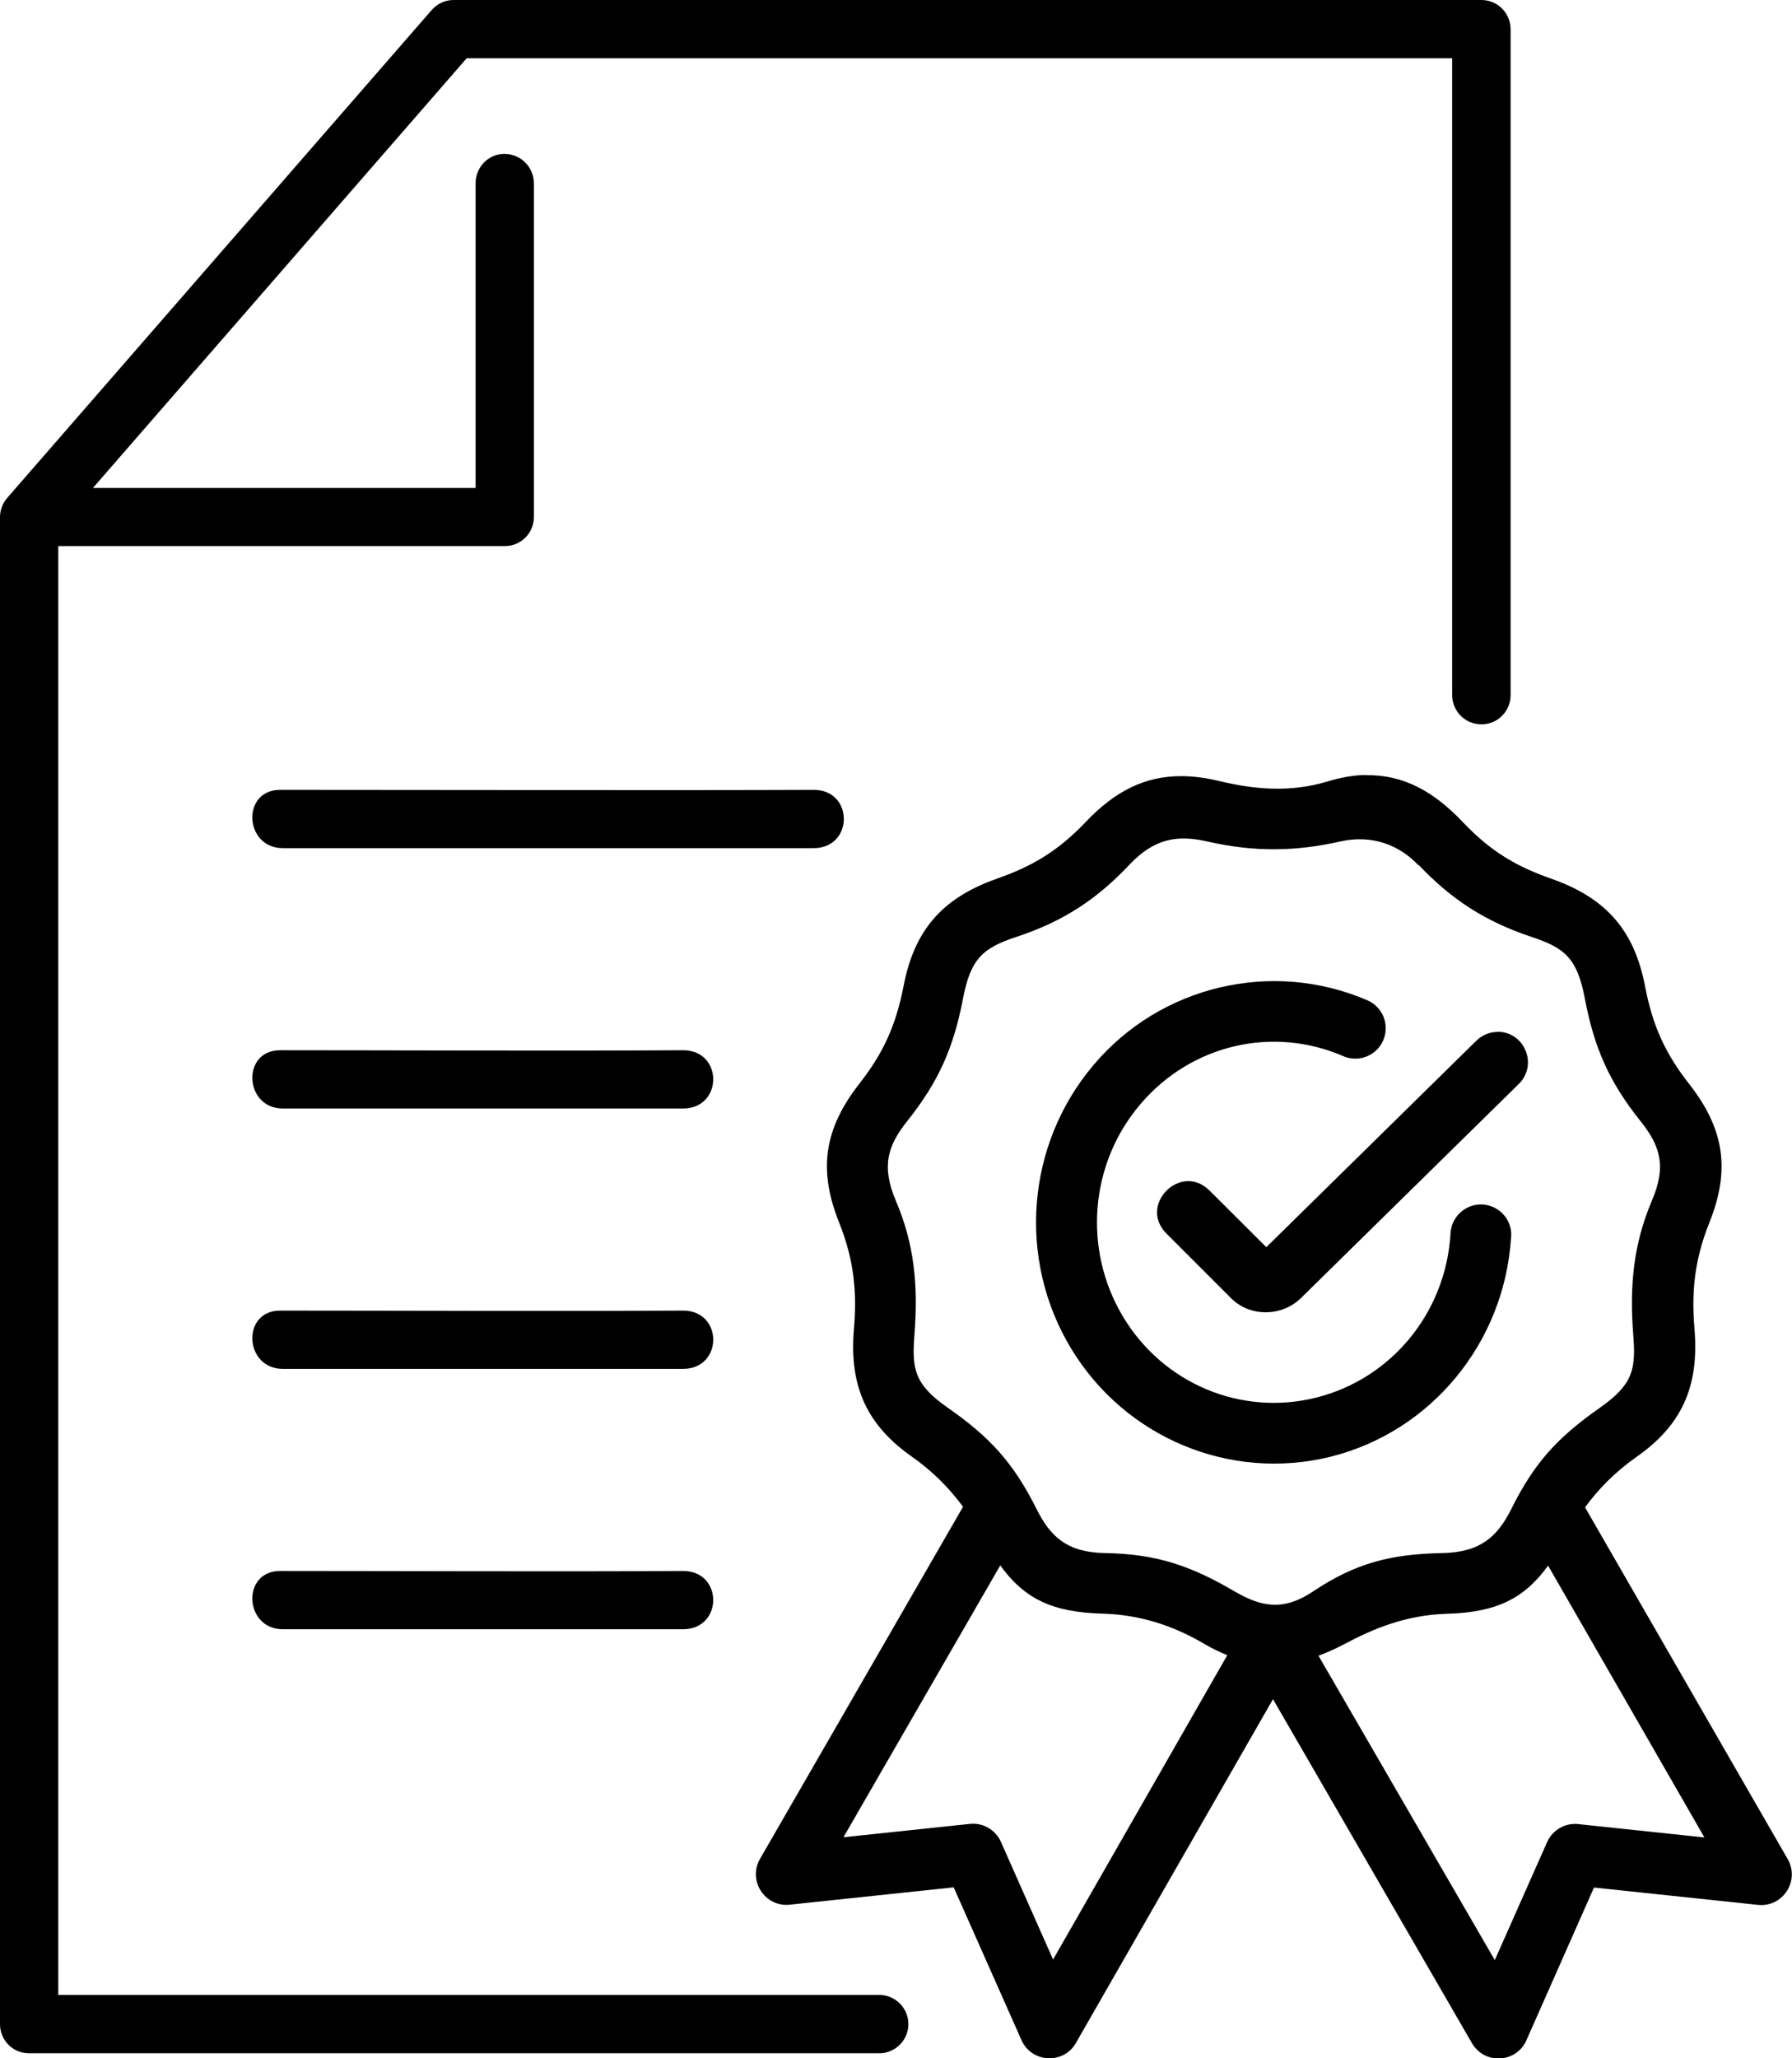
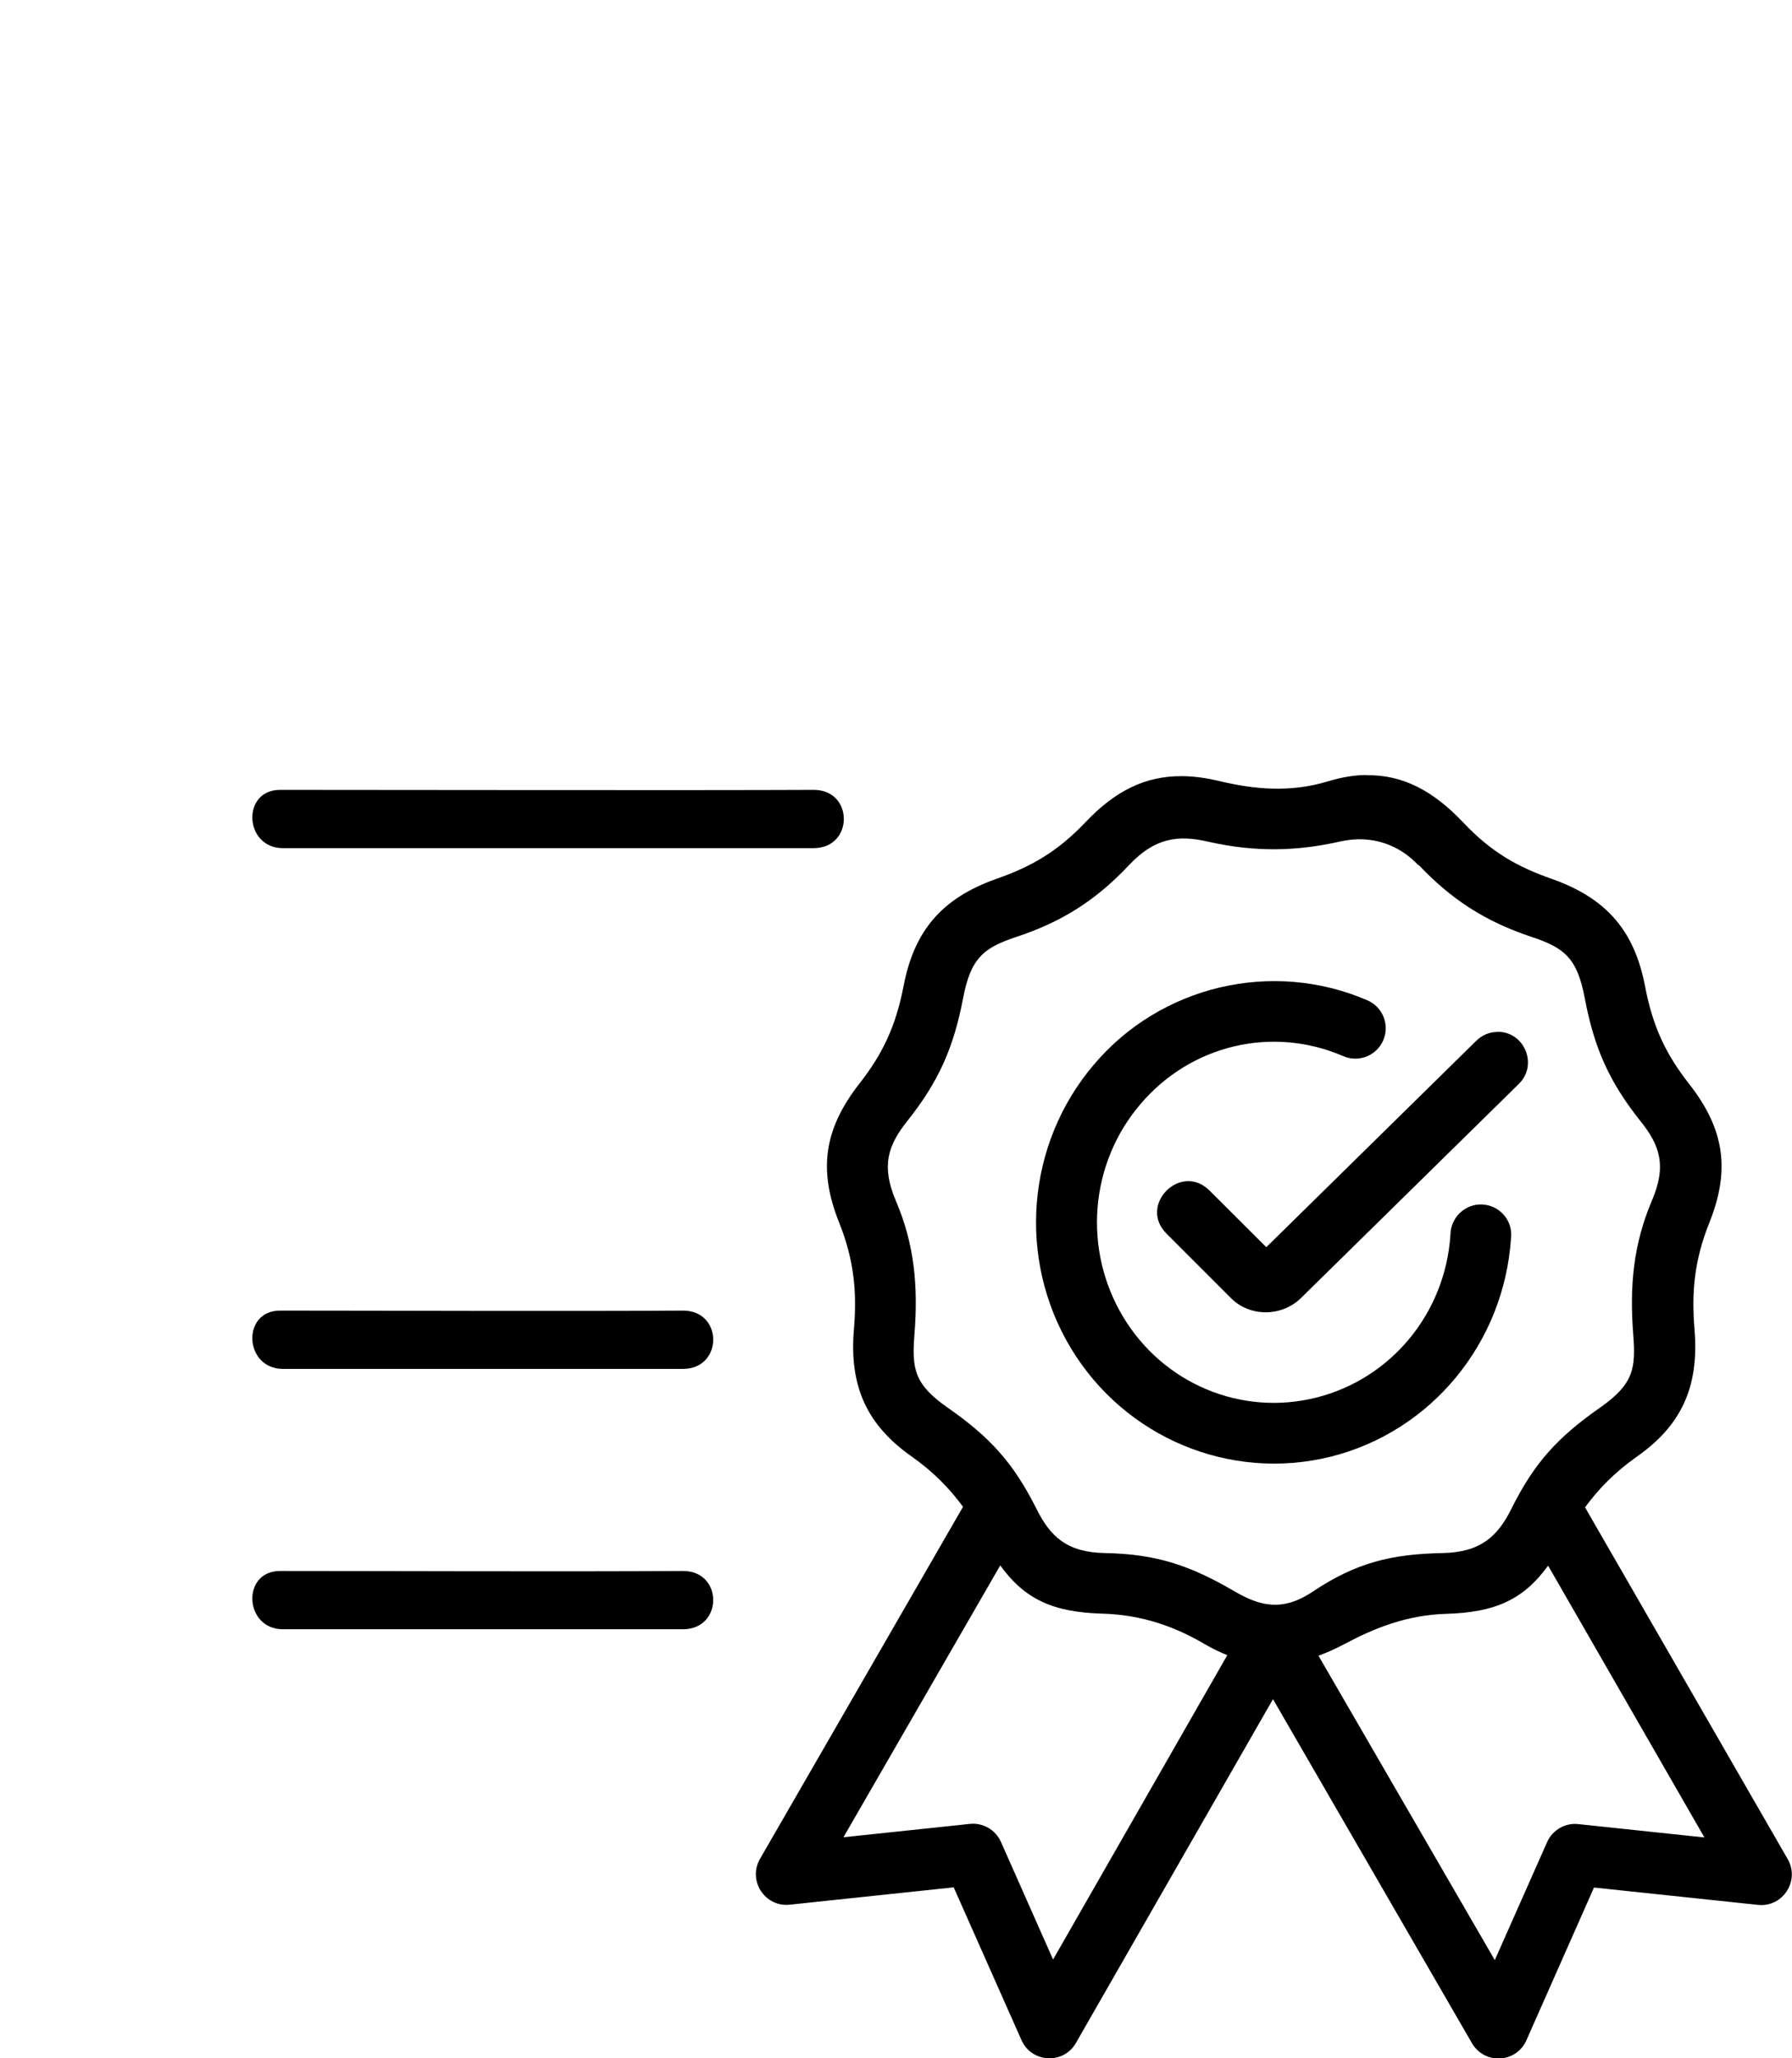
<svg xmlns="http://www.w3.org/2000/svg" id="Layer_2" data-name="Layer 2" viewBox="0 0 94.12 108.06">
  <defs>
    <style>
      .cls-1, .cls-2 {
        fill: #000;
        stroke-width: 0px;
      }

      .cls-2 {
        fill-rule: evenodd;
      }
    </style>
  </defs>
  <g id="Layer_1-2" data-name="Layer 1">
    <g>
      <path class="cls-1" d="M81.31,82.2l8.21,14.27-6.62-.7c-.69-.08-1.36.31-1.64.94l-2.75,6.2-9.26-15.98c.43-.16.86-.35,1.32-.59,1.57-.84,3.27-1.54,5.37-1.61,2.63-.07,4.09-.77,5.37-2.53h0ZM52.53,82.18c1.28,1.77,2.75,2.47,5.38,2.54,2.1.06,3.84.7,5.38,1.61.4.23.79.42,1.17.57l-9.15,15.98-2.74-6.18c-.28-.63-.95-1.02-1.64-.94l-6.63.7,8.24-14.28ZM74.52,45.42c1.7,1.79,3.46,2.95,5.92,3.77,1.73.57,2.4,1.11,2.8,3.24.49,2.58,1.27,4.36,2.92,6.43,1,1.25,1.4,2.32.6,4.18-.96,2.26-1.18,4.44-.98,7.01.14,1.8.03,2.61-1.75,3.86-2.21,1.55-3.44,2.87-4.66,5.33-.71,1.41-1.59,2.26-3.61,2.3-2.66.05-4.53.5-6.79,2.01-1.63,1.1-2.82.76-4.13,0-2.34-1.37-4.12-1.96-6.79-2.01-2.02-.03-2.89-.88-3.6-2.3-1.23-2.45-2.45-3.78-4.67-5.33-1.78-1.24-1.89-2.06-1.75-3.86.2-2.56-.01-4.75-.98-7.01-.79-1.86-.39-2.93.6-4.18,1.65-2.07,2.43-3.84,2.93-6.43.4-2.13,1.08-2.67,2.8-3.24,2.46-.81,4.22-1.97,5.92-3.77,1.34-1.43,2.57-1.59,4.11-1.24,2.53.58,4.73.51,6.98,0,1.74-.39,3.16.24,4.1,1.24h0ZM71.77,40.69c-.64,0-1.32.12-2.05.34-1.99.6-3.87.4-5.58,0-.74-.18-1.43-.28-2.07-.28-1.93-.01-3.5.78-5.04,2.4-1.52,1.6-2.9,2.36-4.69,2.99-2.92,1.03-4.33,2.77-4.88,5.62-.42,2.17-1.13,3.61-2.32,5.13-1.9,2.43-2.15,4.58-1.07,7.29.81,2.02.94,3.72.78,5.61-.26,3.05.72,5.06,3.06,6.7,1.12.79,1.97,1.67,2.67,2.62l-10.66,18.48c-.66,1.14.25,2.55,1.56,2.41l8.61-.91,3.56,8.02c.53,1.2,2.21,1.29,2.86.15l10.35-18.05,10.45,18.06c.66,1.14,2.33,1.05,2.86-.15l3.55-8.02,8.61.91c1.31.14,2.22-1.27,1.56-2.41l-10.64-18.46c.7-.96,1.56-1.84,2.69-2.64,2.35-1.64,3.31-3.65,3.06-6.7-.16-1.89-.03-3.59.78-5.61,1.08-2.7.84-4.86-1.07-7.29-1.19-1.52-1.9-2.96-2.31-5.13-.55-2.85-1.97-4.59-4.88-5.62-1.8-.63-3.18-1.39-4.69-2.99-1.54-1.62-3.13-2.49-5.06-2.46h0Z" />
      <g>
        <path class="cls-2" d="M64.08,51.84c-2.53.6-4.88,1.98-6.64,4.07-3.54,4.17-4.02,10.19-1.19,14.88,2.83,4.69,8.35,7,13.64,5.69,5.28-1.32,9.1-5.96,9.47-11.45.12-.91-.56-1.73-1.48-1.79-.91-.06-1.69.67-1.7,1.59-.27,4.13-3.13,7.57-7.06,8.55-3.92.98-8.01-.72-10.13-4.24-2.12-3.53-1.76-8.04.9-11.16,2.65-3.13,6.94-4.14,10.66-2.53.81.35,1.75-.02,2.1-.83.35-.81-.02-1.75-.83-2.1-2.5-1.08-5.21-1.27-7.73-.68h0Z" />
        <path class="cls-2" d="M78.63,54.18c-.41,0-.81.18-1.1.47l-11.02,10.83-2.98-2.97c-1.51-1.51-3.77.76-2.26,2.26l3.39,3.39c.99.99,2.65.98,3.66,0l11.44-11.24c1.04-1,.32-2.77-1.13-2.75Z" />
-         <path class="cls-2" d="M23.82,0c-.45,0-.86.2-1.15.53L.38,26.14c-.24.28-.38.63-.38,1.01v79.12c0,.85.68,1.54,1.53,1.53h44.58c.87.04,1.6-.66,1.6-1.53s-.73-1.57-1.6-1.53H3.06V28.67h23.46c.84,0,1.52-.68,1.52-1.52V9.63c0-.86-.69-1.55-1.55-1.55-.84,0-1.52.7-1.51,1.55v15.99H4.88L24.51,3.06h51.76v33.42c0,.86.68,1.55,1.54,1.55s1.54-.7,1.53-1.55V1.54C79.34.69,78.66,0,77.81,0H23.82Z" />
      </g>
-       <path class="cls-1" d="M14.71,55.14c-2.04,0-1.89,3.06.15,3.06h21.01c2.12,0,2.12-3.07,0-3.06-6.49.04-15.33,0-21.16,0Z" />
      <path class="cls-1" d="M14.71,68.81c-2.04,0-1.89,3.06.15,3.06h21.01c2.12,0,2.12-3.07,0-3.06-6.49.04-15.33,0-21.16,0Z" />
      <path class="cls-1" d="M14.71,82.48c-2.04,0-1.89,3.06.15,3.06h21.01c2.12,0,2.12-3.07,0-3.06-6.49.04-15.33,0-21.16,0Z" />
      <path class="cls-1" d="M14.71,41.47c-2.04,0-1.89,3.06.15,3.06h27.87c2.12,0,2.12-3.07,0-3.06-6.5.03-22.19,0-28.02,0Z" />
    </g>
  </g>
</svg>